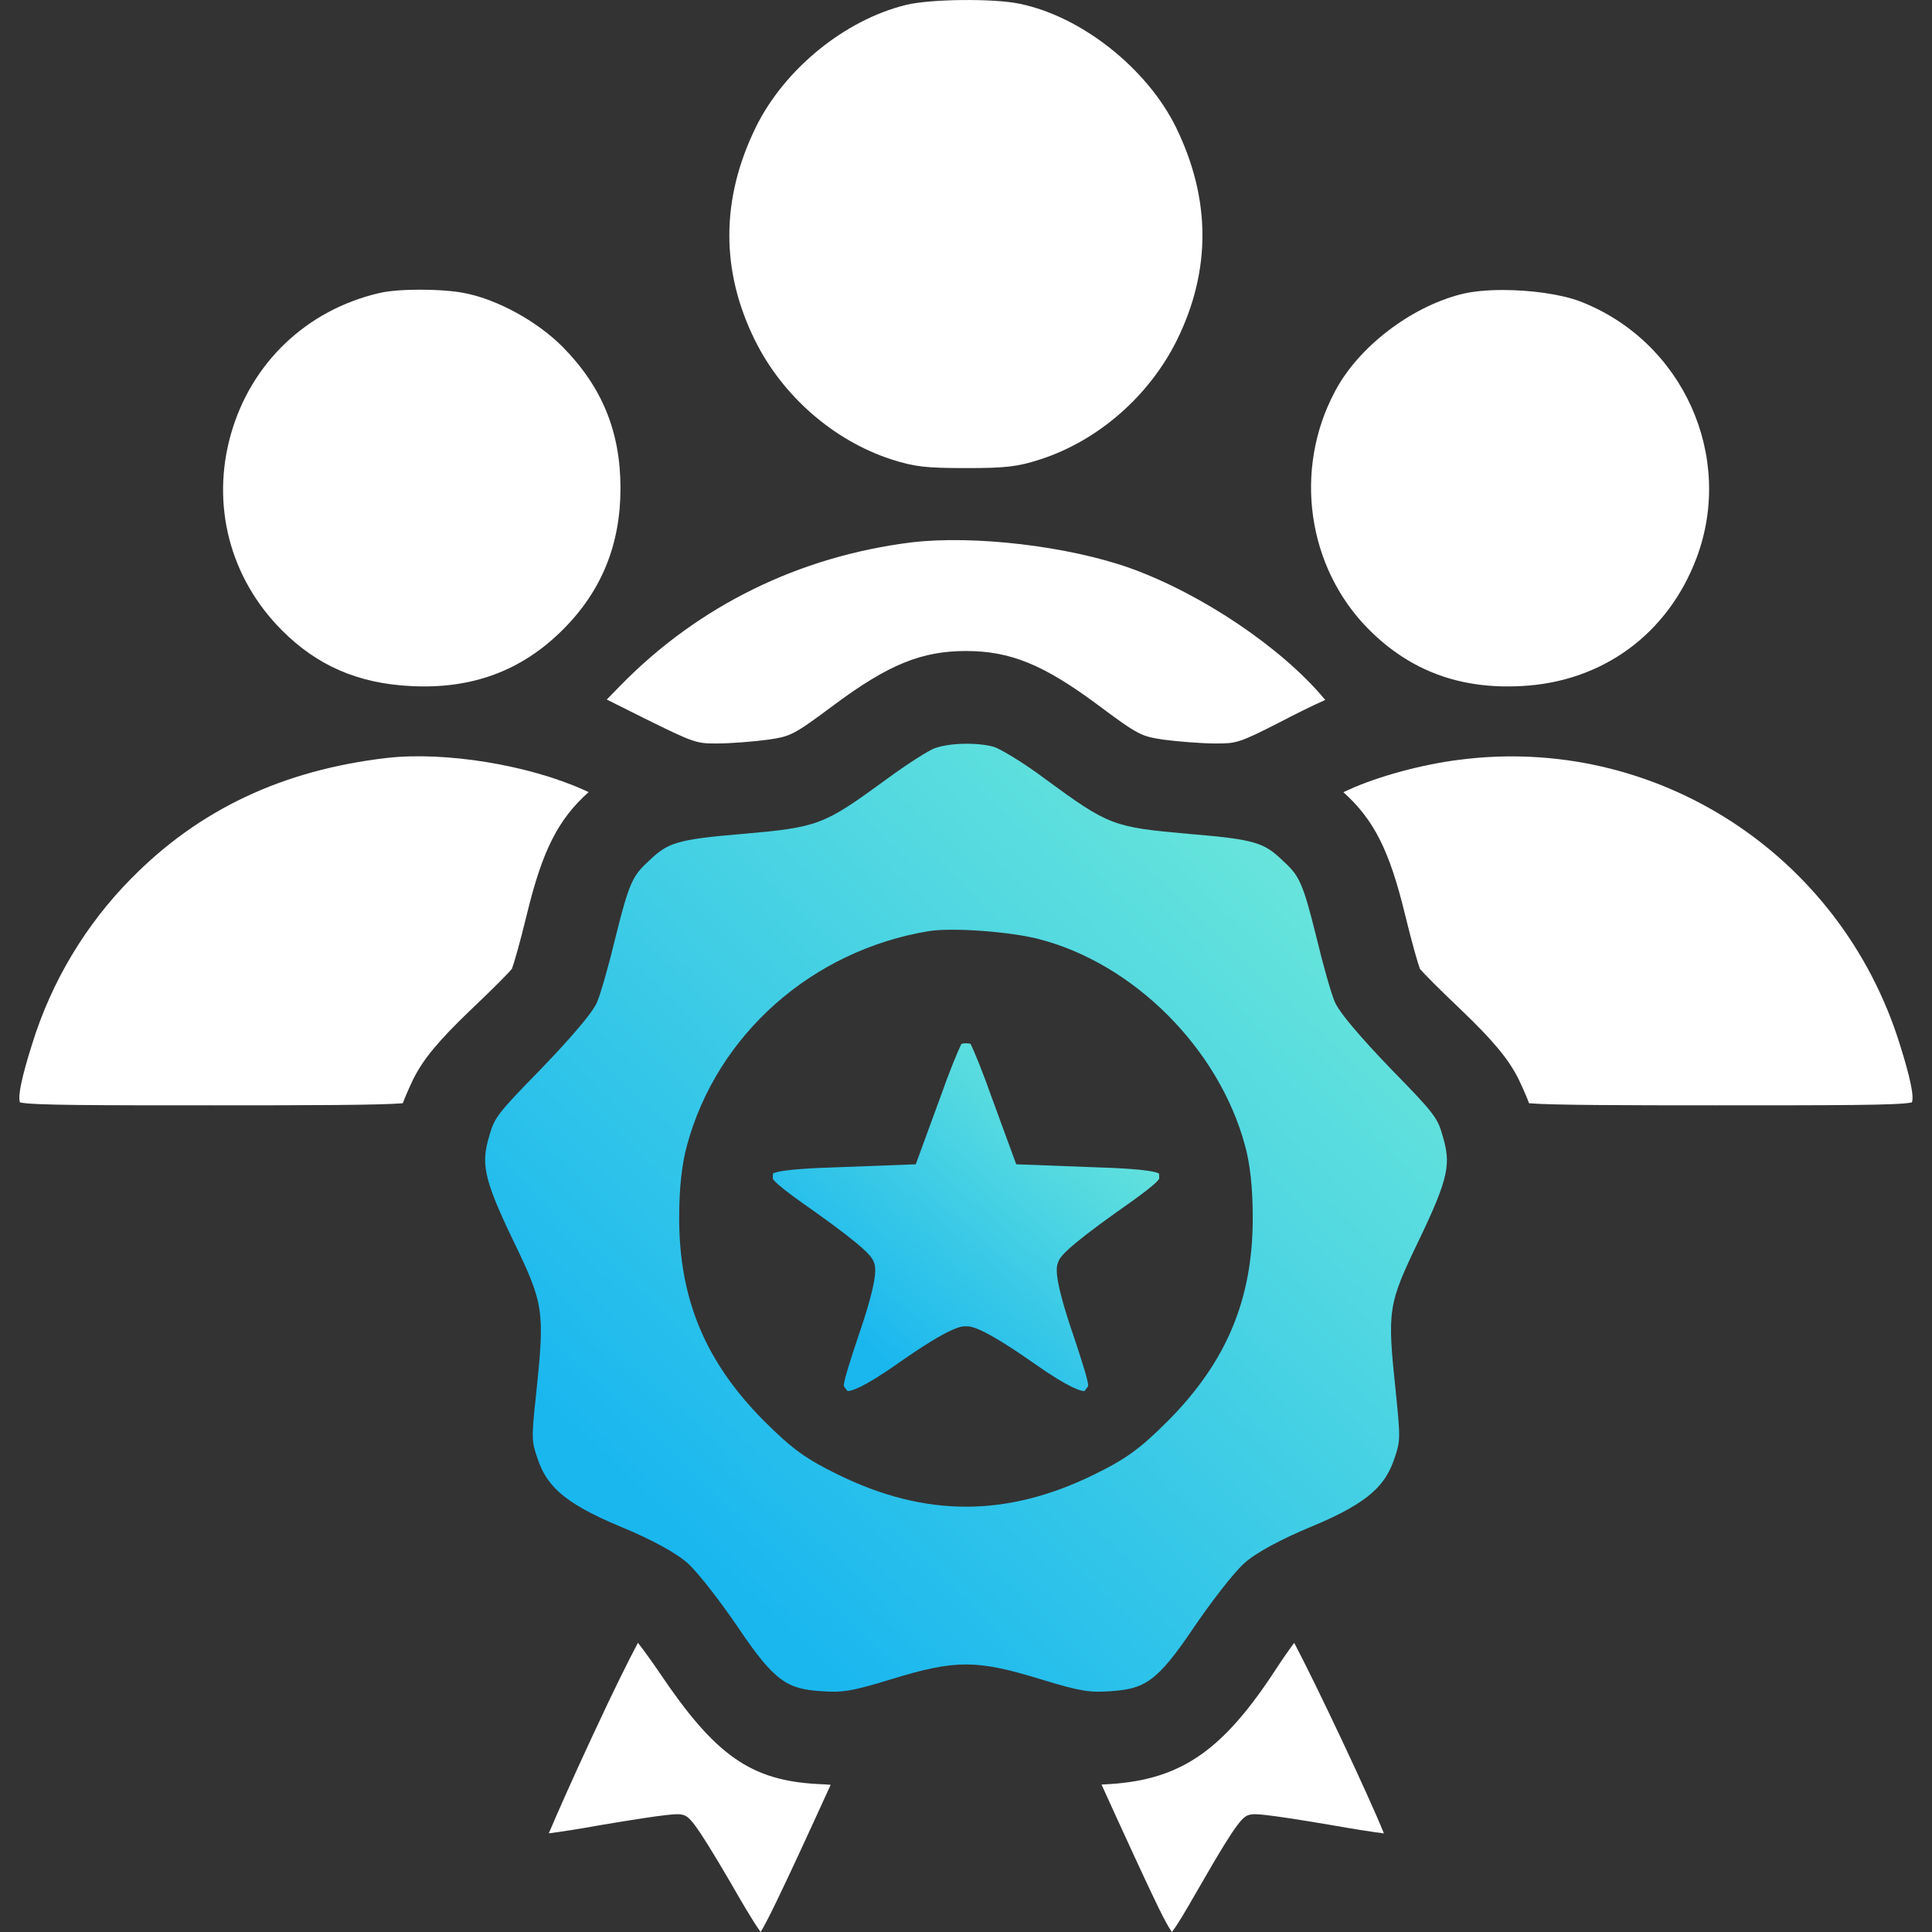
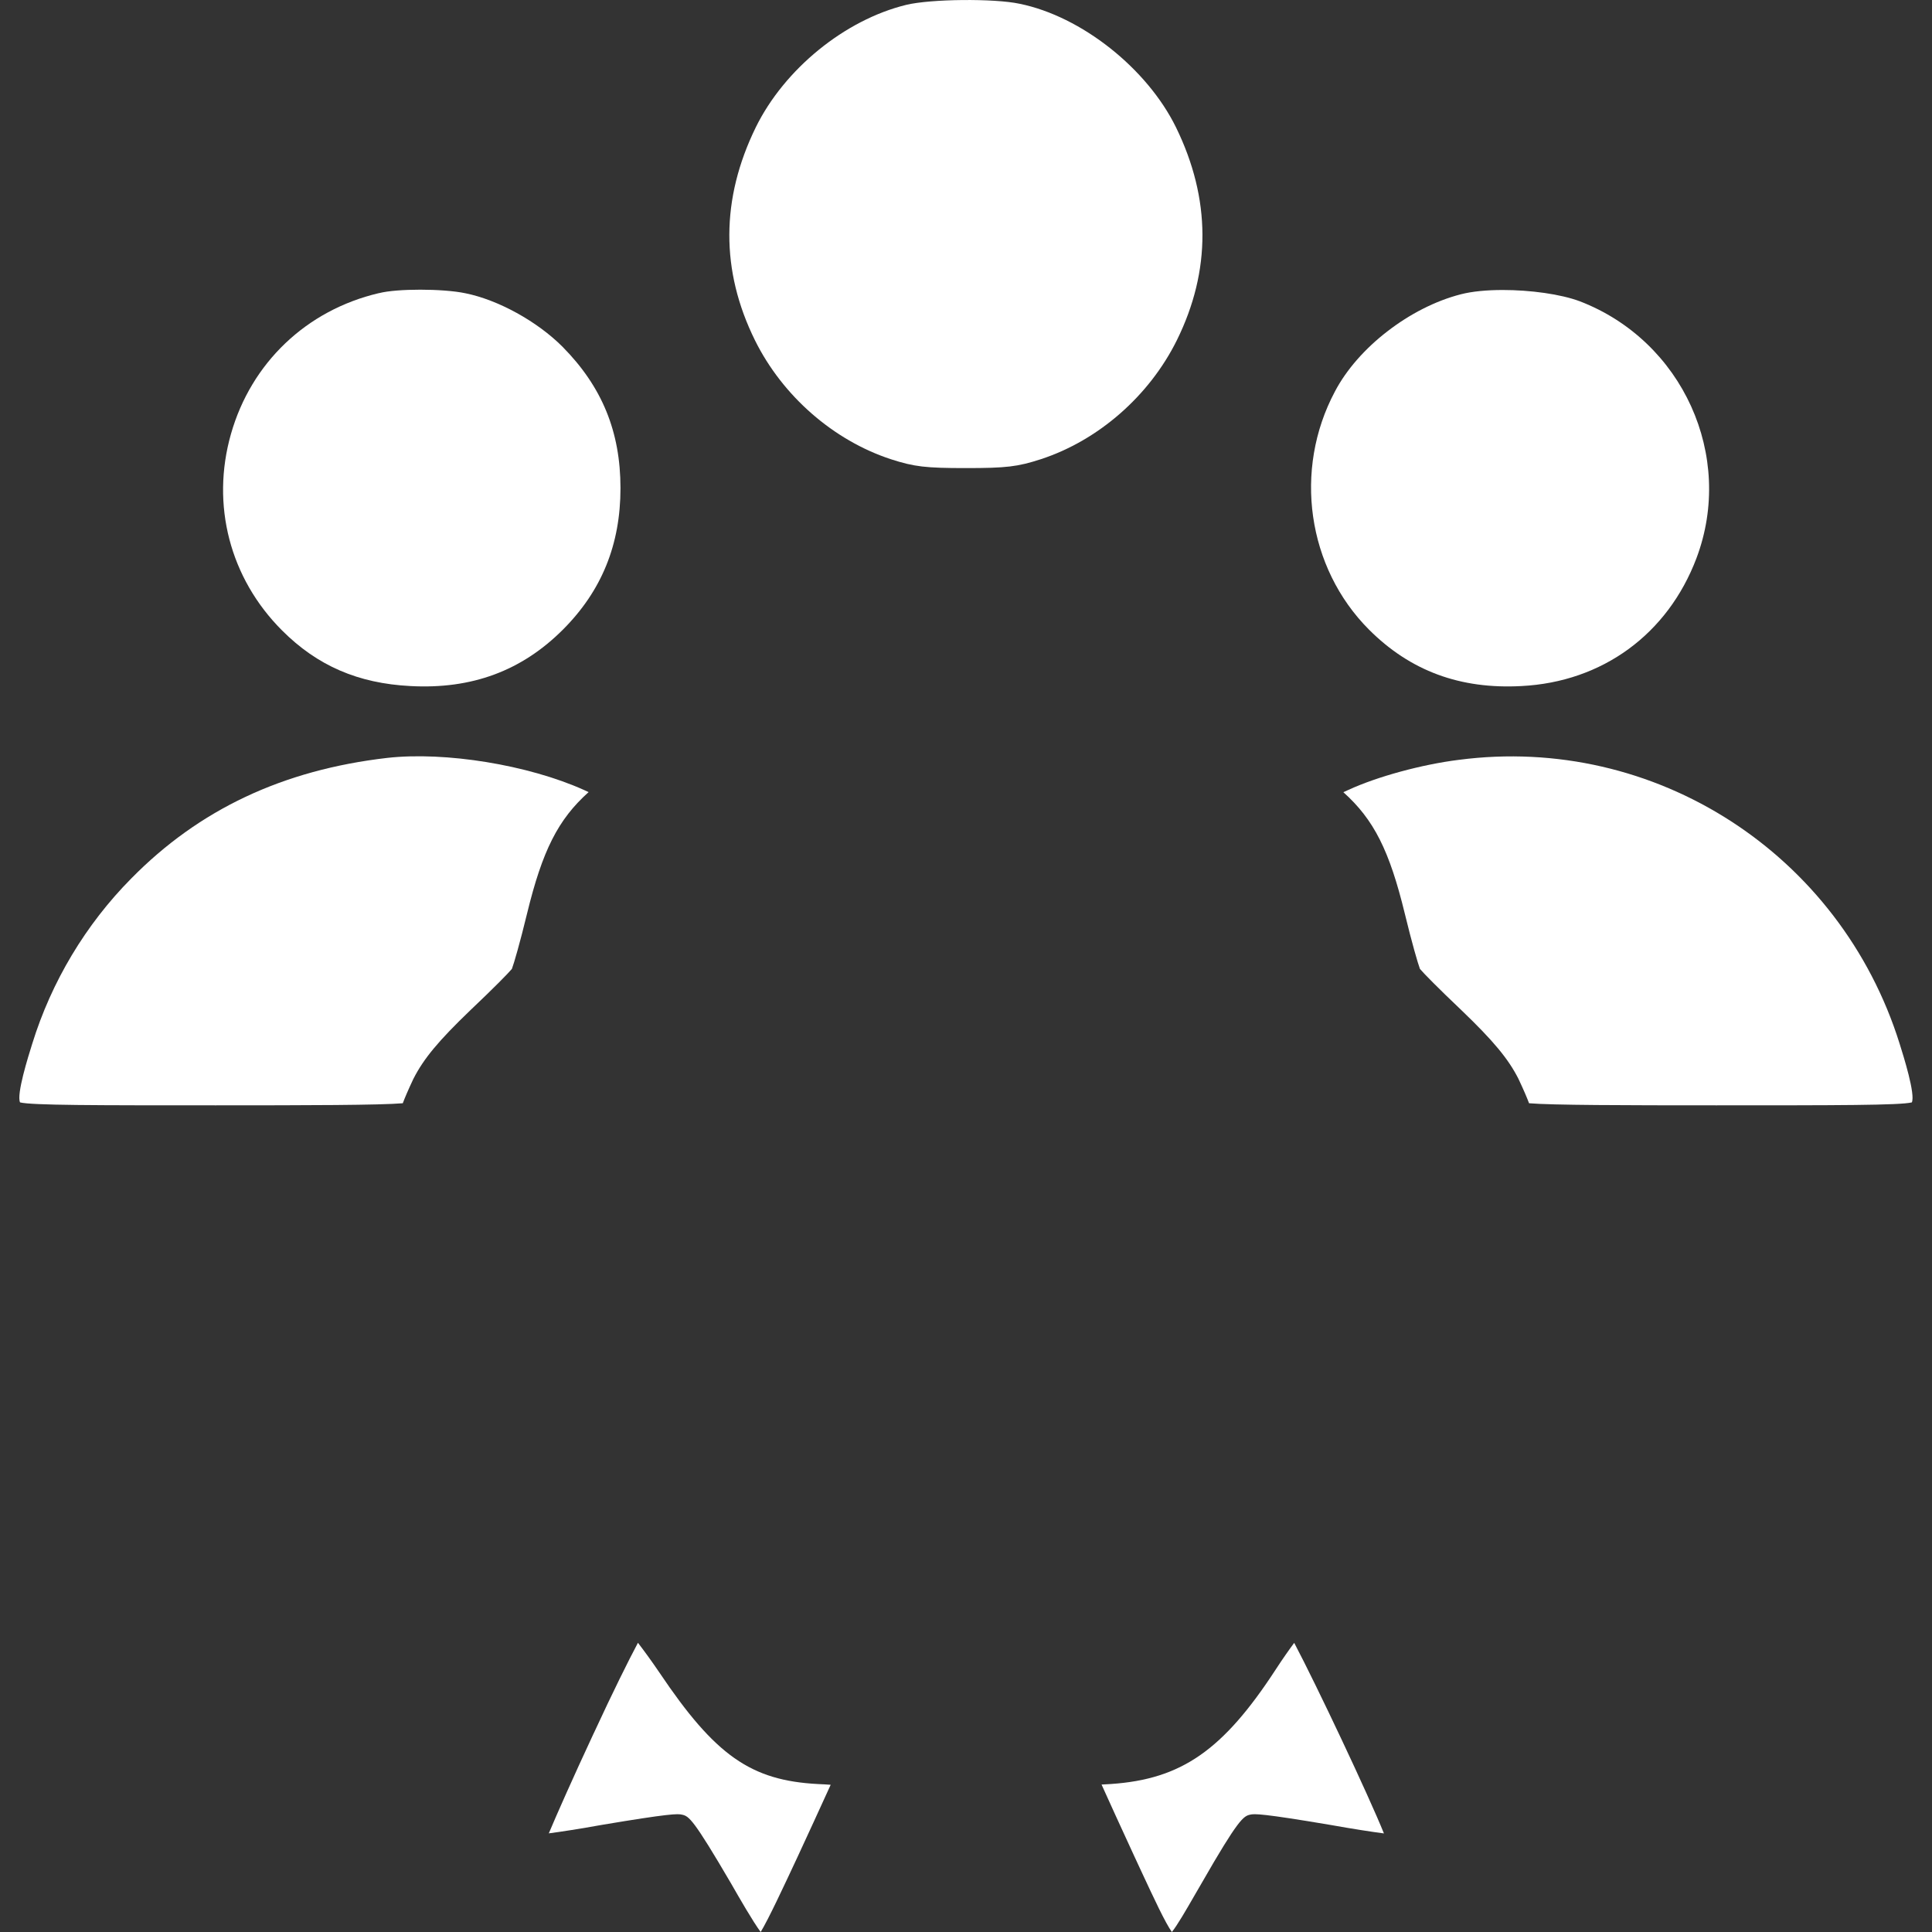
<svg xmlns="http://www.w3.org/2000/svg" width="50" height="50" viewBox="0 0 50 50" fill="none">
  <rect x="0" y="0" width="50" height="50" fill="#333333" stroke="none" />
  <g clip-path="url(#clip0_1502_2414)">
    <path d="M30.456 8.807C29.742 10.247 28.426 11.397 26.938 11.884C26.333 12.08 26.043 12.114 24.997 12.114C23.951 12.114 23.661 12.08 23.057 11.885C21.568 11.397 20.252 10.247 19.539 8.808C18.647 7.003 18.654 5.149 19.559 3.296C20.299 1.789 21.863 0.514 23.452 0.126C24.085 -0.028 25.73 -0.044 26.39 0.098C27.985 0.423 29.685 1.768 30.435 3.296C31.34 5.149 31.347 7.003 30.456 8.807Z" fill="white" />
    <path d="M16.058 12.634C16.058 14.094 15.571 15.291 14.569 16.294C13.5 17.363 12.209 17.841 10.622 17.755C9.267 17.686 8.211 17.229 7.299 16.315C5.949 14.965 5.455 13.065 5.977 11.232C6.501 9.389 7.931 8.027 9.802 7.587H9.808C10.044 7.526 10.453 7.497 10.877 7.497C11.3 7.497 11.758 7.528 12.047 7.59C12.893 7.761 13.902 8.317 14.557 8.973C15.581 10.008 16.058 11.171 16.058 12.634Z" fill="white" />
    <path d="M43.905 14.444C43.162 16.411 41.47 17.649 39.374 17.755C37.787 17.841 36.498 17.363 35.429 16.294C33.831 14.693 33.467 12.161 34.547 10.133C34.846 9.563 35.331 9.017 35.907 8.574C36.481 8.13 37.147 7.785 37.807 7.616C38.096 7.541 38.48 7.505 38.892 7.505C39.601 7.505 40.387 7.61 40.89 7.799C43.547 8.824 44.899 11.805 43.905 14.444Z" fill="white" />
-     <path d="M34.298 18.114C33.933 18.275 33.427 18.531 33.135 18.684C32.051 19.241 31.984 19.241 31.454 19.241C31.092 19.241 30.471 19.189 30.115 19.143C29.541 19.053 29.482 19.044 28.395 18.23C27 17.197 26.143 16.848 24.998 16.848C23.854 16.848 22.996 17.197 21.6 18.232C20.515 19.044 20.456 19.053 19.892 19.141C19.517 19.191 18.914 19.241 18.553 19.241C18.029 19.241 17.987 19.241 16.629 18.567L15.703 18.104L16.065 17.733C18.079 15.677 20.682 14.398 23.593 14.036C25.21 13.846 27.641 14.133 29.245 14.702C31.088 15.364 33.152 16.75 34.263 18.073C34.275 18.087 34.286 18.1 34.298 18.114Z" fill="white" />
-     <path d="M37.334 29.39C37.207 28.939 37.126 28.816 36.023 27.691C35.712 27.37 34.693 26.301 34.541 25.921C34.446 25.697 34.232 24.941 34.065 24.24C33.717 22.836 33.619 22.659 33.222 22.296L33.213 22.288C32.722 21.813 32.516 21.726 30.776 21.582C28.802 21.407 28.698 21.368 27.051 20.161C26.425 19.69 25.849 19.366 25.727 19.33C25.304 19.209 24.574 19.224 24.196 19.363L24.185 19.366C24.065 19.406 23.537 19.727 22.897 20.2C21.31 21.357 21.173 21.409 19.225 21.581C17.483 21.726 17.277 21.813 16.785 22.288L16.777 22.296C16.38 22.659 16.282 22.836 15.933 24.243C15.766 24.941 15.552 25.697 15.456 25.927C15.306 26.302 14.286 27.37 13.977 27.69C12.873 28.816 12.791 28.939 12.666 29.386C12.455 30.095 12.488 30.452 13.274 32.089C14.079 33.754 14.101 33.903 13.874 36.089C13.75 37.231 13.76 37.303 13.907 37.733C14.135 38.413 14.528 38.872 16.042 39.502C16.854 39.836 17.514 40.195 17.806 40.464C18.094 40.726 18.685 41.506 19.095 42.108C20.055 43.538 20.382 43.709 21.254 43.768C21.784 43.805 22.013 43.781 23.048 43.464C23.887 43.206 24.443 43.076 24.999 43.076C25.555 43.076 26.111 43.206 26.95 43.464C27.986 43.781 28.214 43.805 28.745 43.768C29.617 43.709 29.943 43.538 30.901 42.11C31.313 41.506 31.905 40.726 32.194 40.463C32.485 40.195 33.145 39.836 33.958 39.501C35.47 38.872 35.863 38.413 36.092 37.734C36.237 37.306 36.248 37.232 36.124 36.037C35.898 33.884 35.915 33.774 36.725 32.089C37.515 30.444 37.546 30.109 37.334 29.39ZM30.232 36.767C29.503 37.496 29.142 37.758 28.3 38.169C27.174 38.719 26.087 38.993 24.999 38.993C23.912 38.993 22.825 38.719 21.699 38.168C20.857 37.758 20.495 37.496 19.767 36.768C18.253 35.24 17.577 33.622 17.577 31.52C17.577 30.754 17.646 30.122 17.78 29.639C18.559 26.769 21.021 24.592 24.048 24.096C24.658 24.002 26.139 24.11 26.881 24.302C28.114 24.619 29.278 25.328 30.22 26.27C31.161 27.212 31.881 28.388 32.22 29.643C32.354 30.122 32.421 30.754 32.421 31.52C32.421 33.622 31.746 35.24 30.232 36.767Z" fill="url(#paint0_linear_1502_2414)" />
-     <path d="M30 30.502C29.934 30.645 29.251 31.122 28.919 31.354C27.565 32.321 27.43 32.53 27.381 32.674C27.326 32.813 27.281 33.113 27.795 34.606C27.985 35.184 28.166 35.73 28.162 35.87C28.158 35.876 28.15 35.889 28.135 35.911L28.124 35.925C28.093 35.971 28.073 35.992 28.064 36C27.991 36.004 27.703 35.951 26.726 35.259C25.387 34.324 25.126 34.324 25 34.324C24.874 34.324 24.613 34.324 23.272 35.261C22.297 35.951 22.009 36.004 21.936 36C21.927 35.992 21.907 35.971 21.876 35.925L21.865 35.911C21.85 35.889 21.842 35.876 21.838 35.87C21.834 35.73 22.014 35.184 22.203 34.613C22.72 33.113 22.674 32.813 22.619 32.674C22.57 32.53 22.436 32.321 21.077 31.352C20.747 31.122 20.064 30.642 20.001 30.505C20.001 30.505 20 30.498 20 30.48C20 30.422 20.003 30.387 20.007 30.368C20.236 30.258 21.205 30.224 21.63 30.21L23.7 30.132L24.337 28.392C24.565 27.743 24.782 27.221 24.881 27.015C24.954 26.995 25.046 26.995 25.119 27.015C25.218 27.221 25.435 27.745 25.665 28.4L26.3 30.132L28.373 30.21C28.795 30.224 29.764 30.258 29.993 30.368C29.997 30.387 30 30.422 30 30.48C30 30.494 29.999 30.502 30 30.502Z" fill="url(#paint1_linear_1502_2414)" />
    <path d="M15.233 20.5C14.442 21.209 14.038 22.009 13.639 23.648C13.459 24.391 13.299 24.943 13.248 25.075C13.164 25.177 12.792 25.558 12.165 26.152C11.348 26.937 10.964 27.399 10.7 27.918L10.694 27.93C10.558 28.219 10.475 28.416 10.424 28.552C9.842 28.602 7.951 28.606 5.582 28.606C2.453 28.606 0.826 28.606 0.519 28.53C0.422 28.323 0.73 27.344 0.834 27.013C1.332 25.404 2.218 23.926 3.394 22.738C5.153 20.948 7.322 19.926 10.025 19.614C11.528 19.447 13.666 19.795 15.108 20.442L15.233 20.5Z" fill="white" />
    <path d="M49.478 28.53C49.169 28.606 47.543 28.606 44.414 28.606C42.045 28.606 40.154 28.602 39.572 28.552C39.521 28.416 39.438 28.219 39.302 27.93L39.296 27.917C39.032 27.399 38.648 26.937 37.829 26.151C37.203 25.557 36.832 25.177 36.748 25.075C36.697 24.942 36.537 24.391 36.357 23.648C35.959 22.011 35.556 21.211 34.766 20.502L34.9 20.441C35.648 20.097 36.794 19.785 37.751 19.665H37.753C42.826 19 47.624 22.09 49.163 27.014C49.267 27.344 49.574 28.324 49.478 28.53Z" fill="white" />
    <path d="M21.498 46.19C21.255 46.727 20.853 47.597 20.646 48.045C20.271 48.847 19.886 49.672 19.686 50C19.487 49.732 19.128 49.108 18.917 48.739C17.947 47.081 17.831 47.002 17.653 46.964C17.546 46.935 17.319 46.935 15.575 47.228C14.996 47.332 14.518 47.406 14.203 47.447C14.399 46.98 14.809 46.051 15.369 44.849H15.37C15.861 43.788 16.265 42.975 16.51 42.515C16.657 42.706 16.851 42.969 17.07 43.292C18.511 45.434 19.43 46.08 21.171 46.171C21.295 46.176 21.404 46.183 21.498 46.19Z" fill="white" />
    <path d="M35.816 47.449C35.501 47.408 35.016 47.333 34.426 47.228C32.684 46.934 32.458 46.935 32.351 46.964C32.181 47 32.043 47.087 31.096 48.74L30.919 49.045C30.699 49.427 30.473 49.819 30.328 50C30.155 49.757 29.871 49.145 29.548 48.453L29.359 48.046C29.012 47.295 28.702 46.615 28.508 46.184C28.579 46.179 28.661 46.174 28.75 46.17C30.574 46.046 31.649 45.3 33.01 43.215C33.199 42.925 33.364 42.691 33.494 42.517C34.075 43.617 35.423 46.473 35.816 47.449Z" fill="white" />
  </g>
  <defs>
    <linearGradient id="paint0_linear_1502_2414" x1="16.804" y1="38.914" x2="33.084" y2="21.722" gradientUnits="userSpaceOnUse">
      <stop stop-color="#1AB7EF" />
      <stop offset="1" stop-color="#68E5DB" />
    </linearGradient>
    <linearGradient id="paint1_linear_1502_2414" x1="21.707" y1="34.214" x2="27.626" y2="27.37" gradientUnits="userSpaceOnUse">
      <stop stop-color="#1AB7EF" />
      <stop offset="1" stop-color="#68E5DB" />
    </linearGradient>
    <clipPath id="clip0_1502_2414">
      <rect width="50" height="50" fill="white" />
    </clipPath>
  </defs>
</svg>